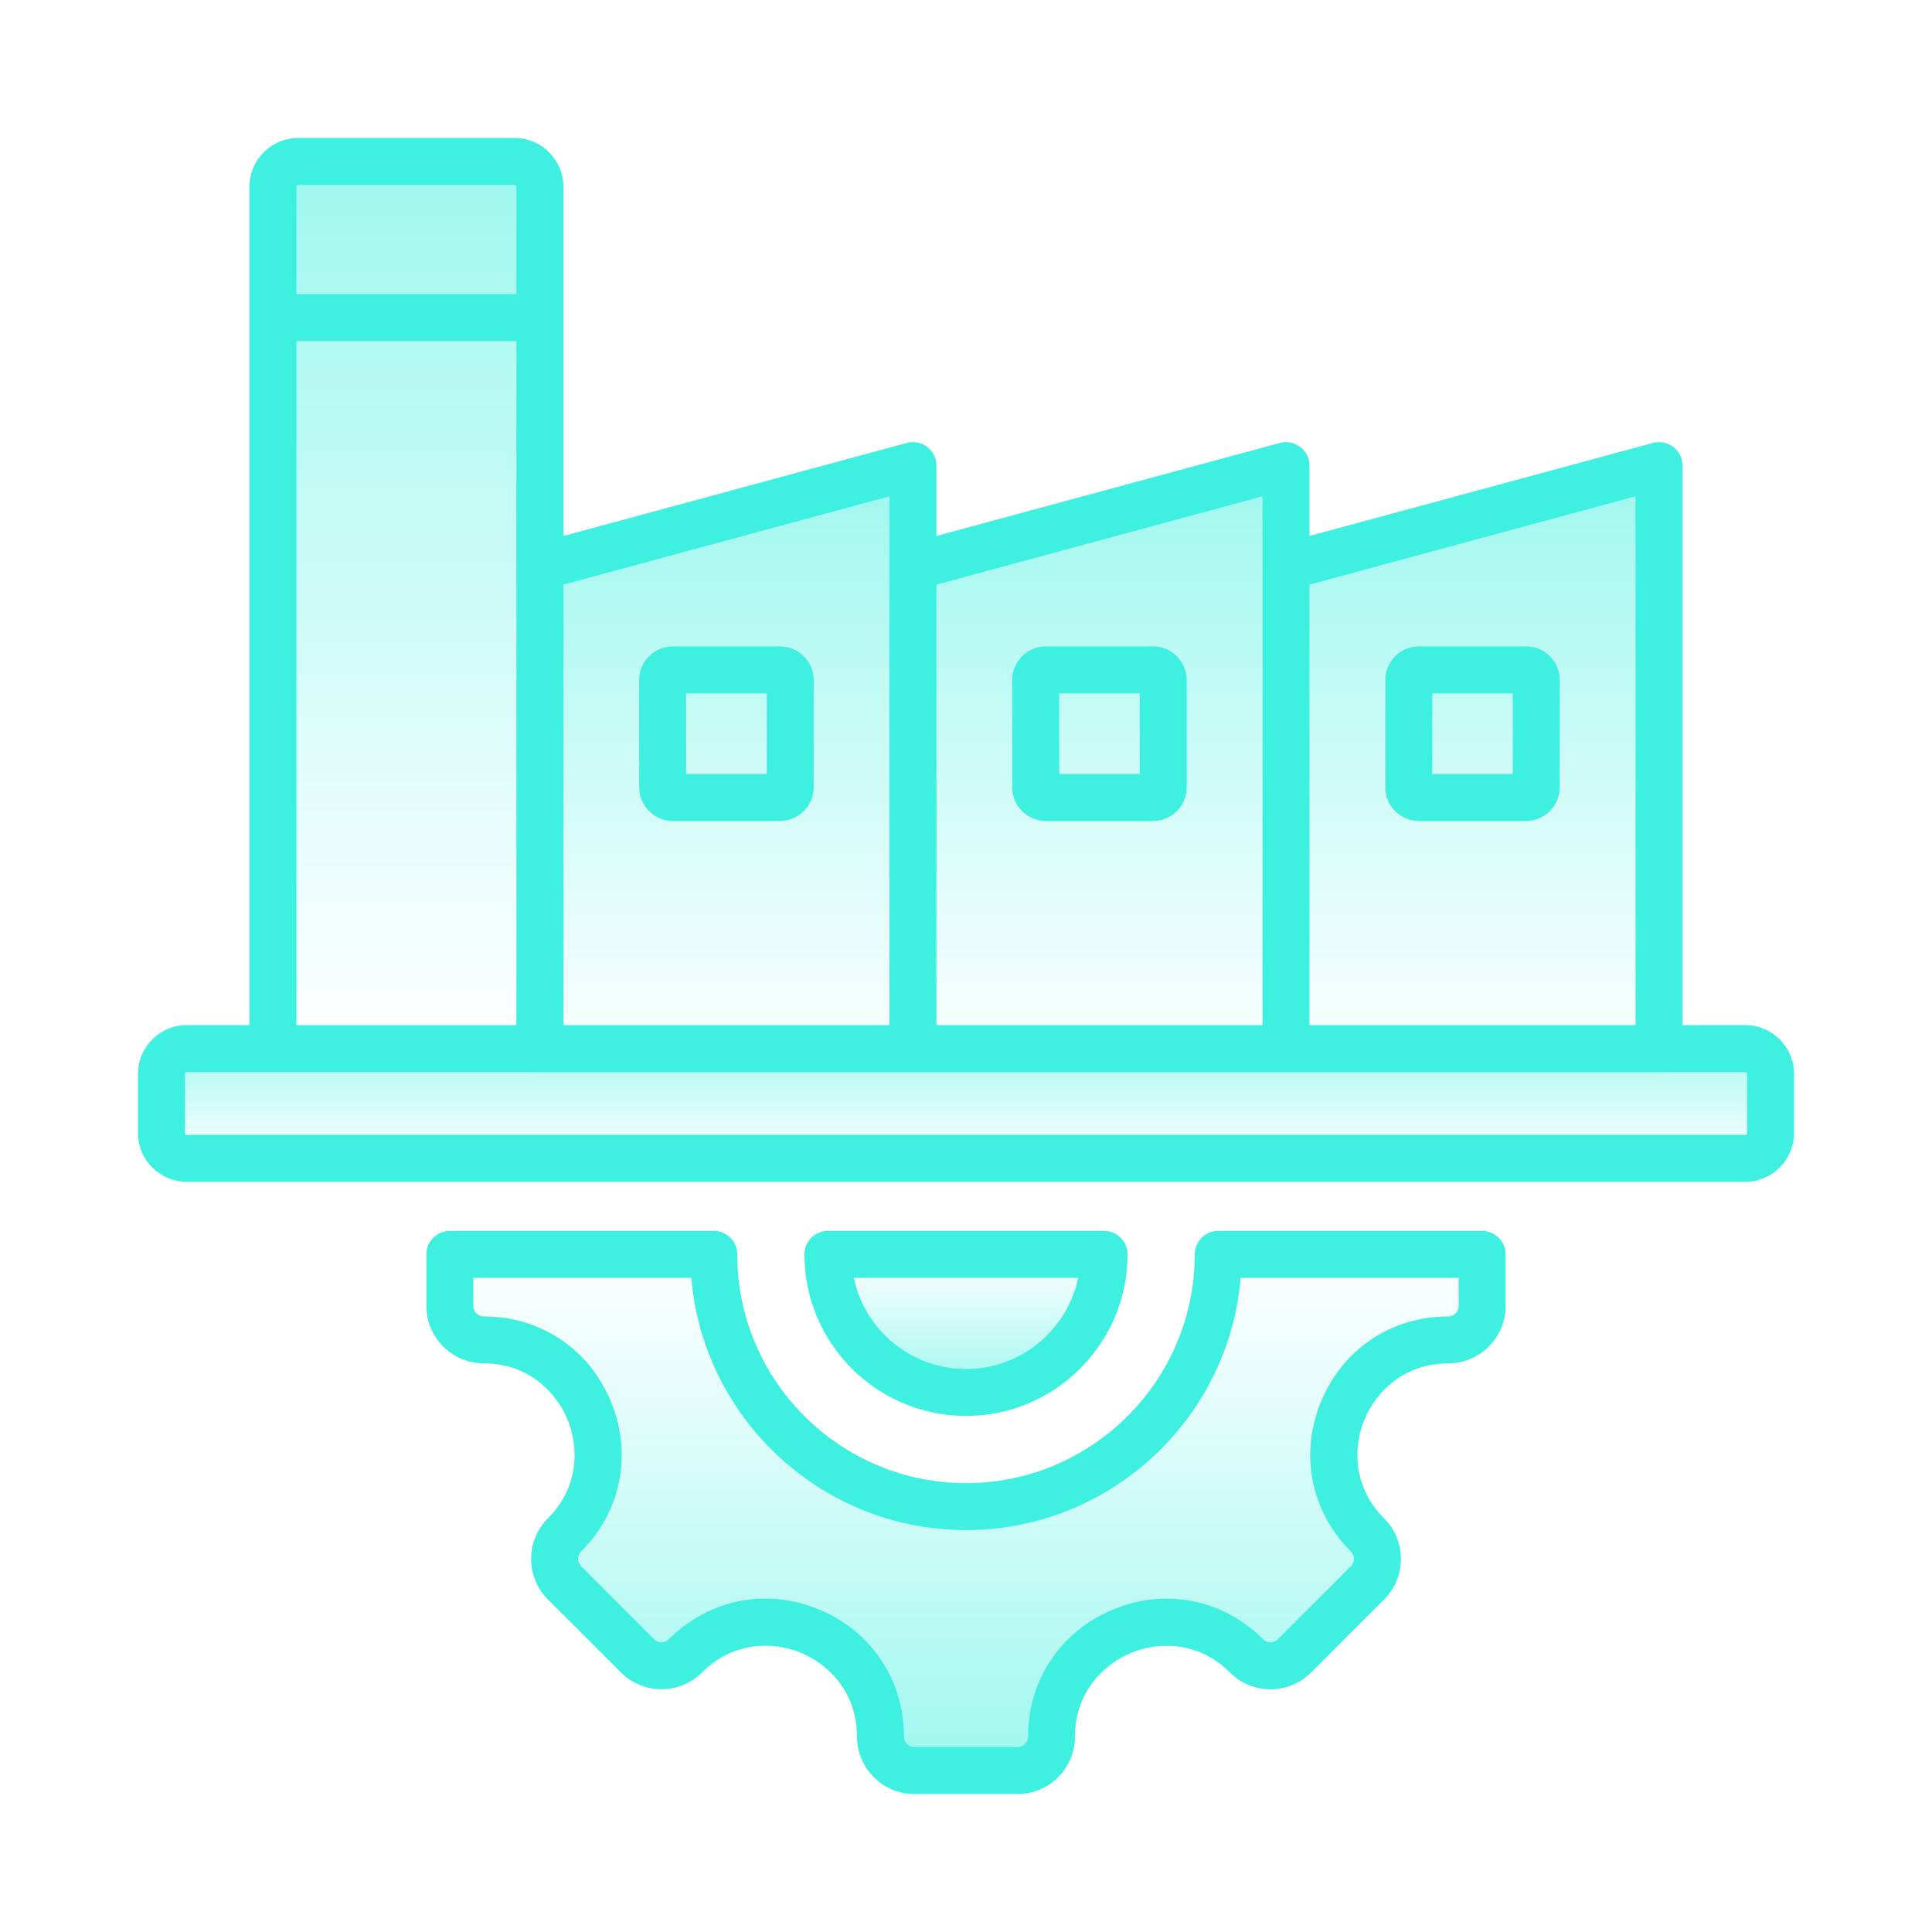
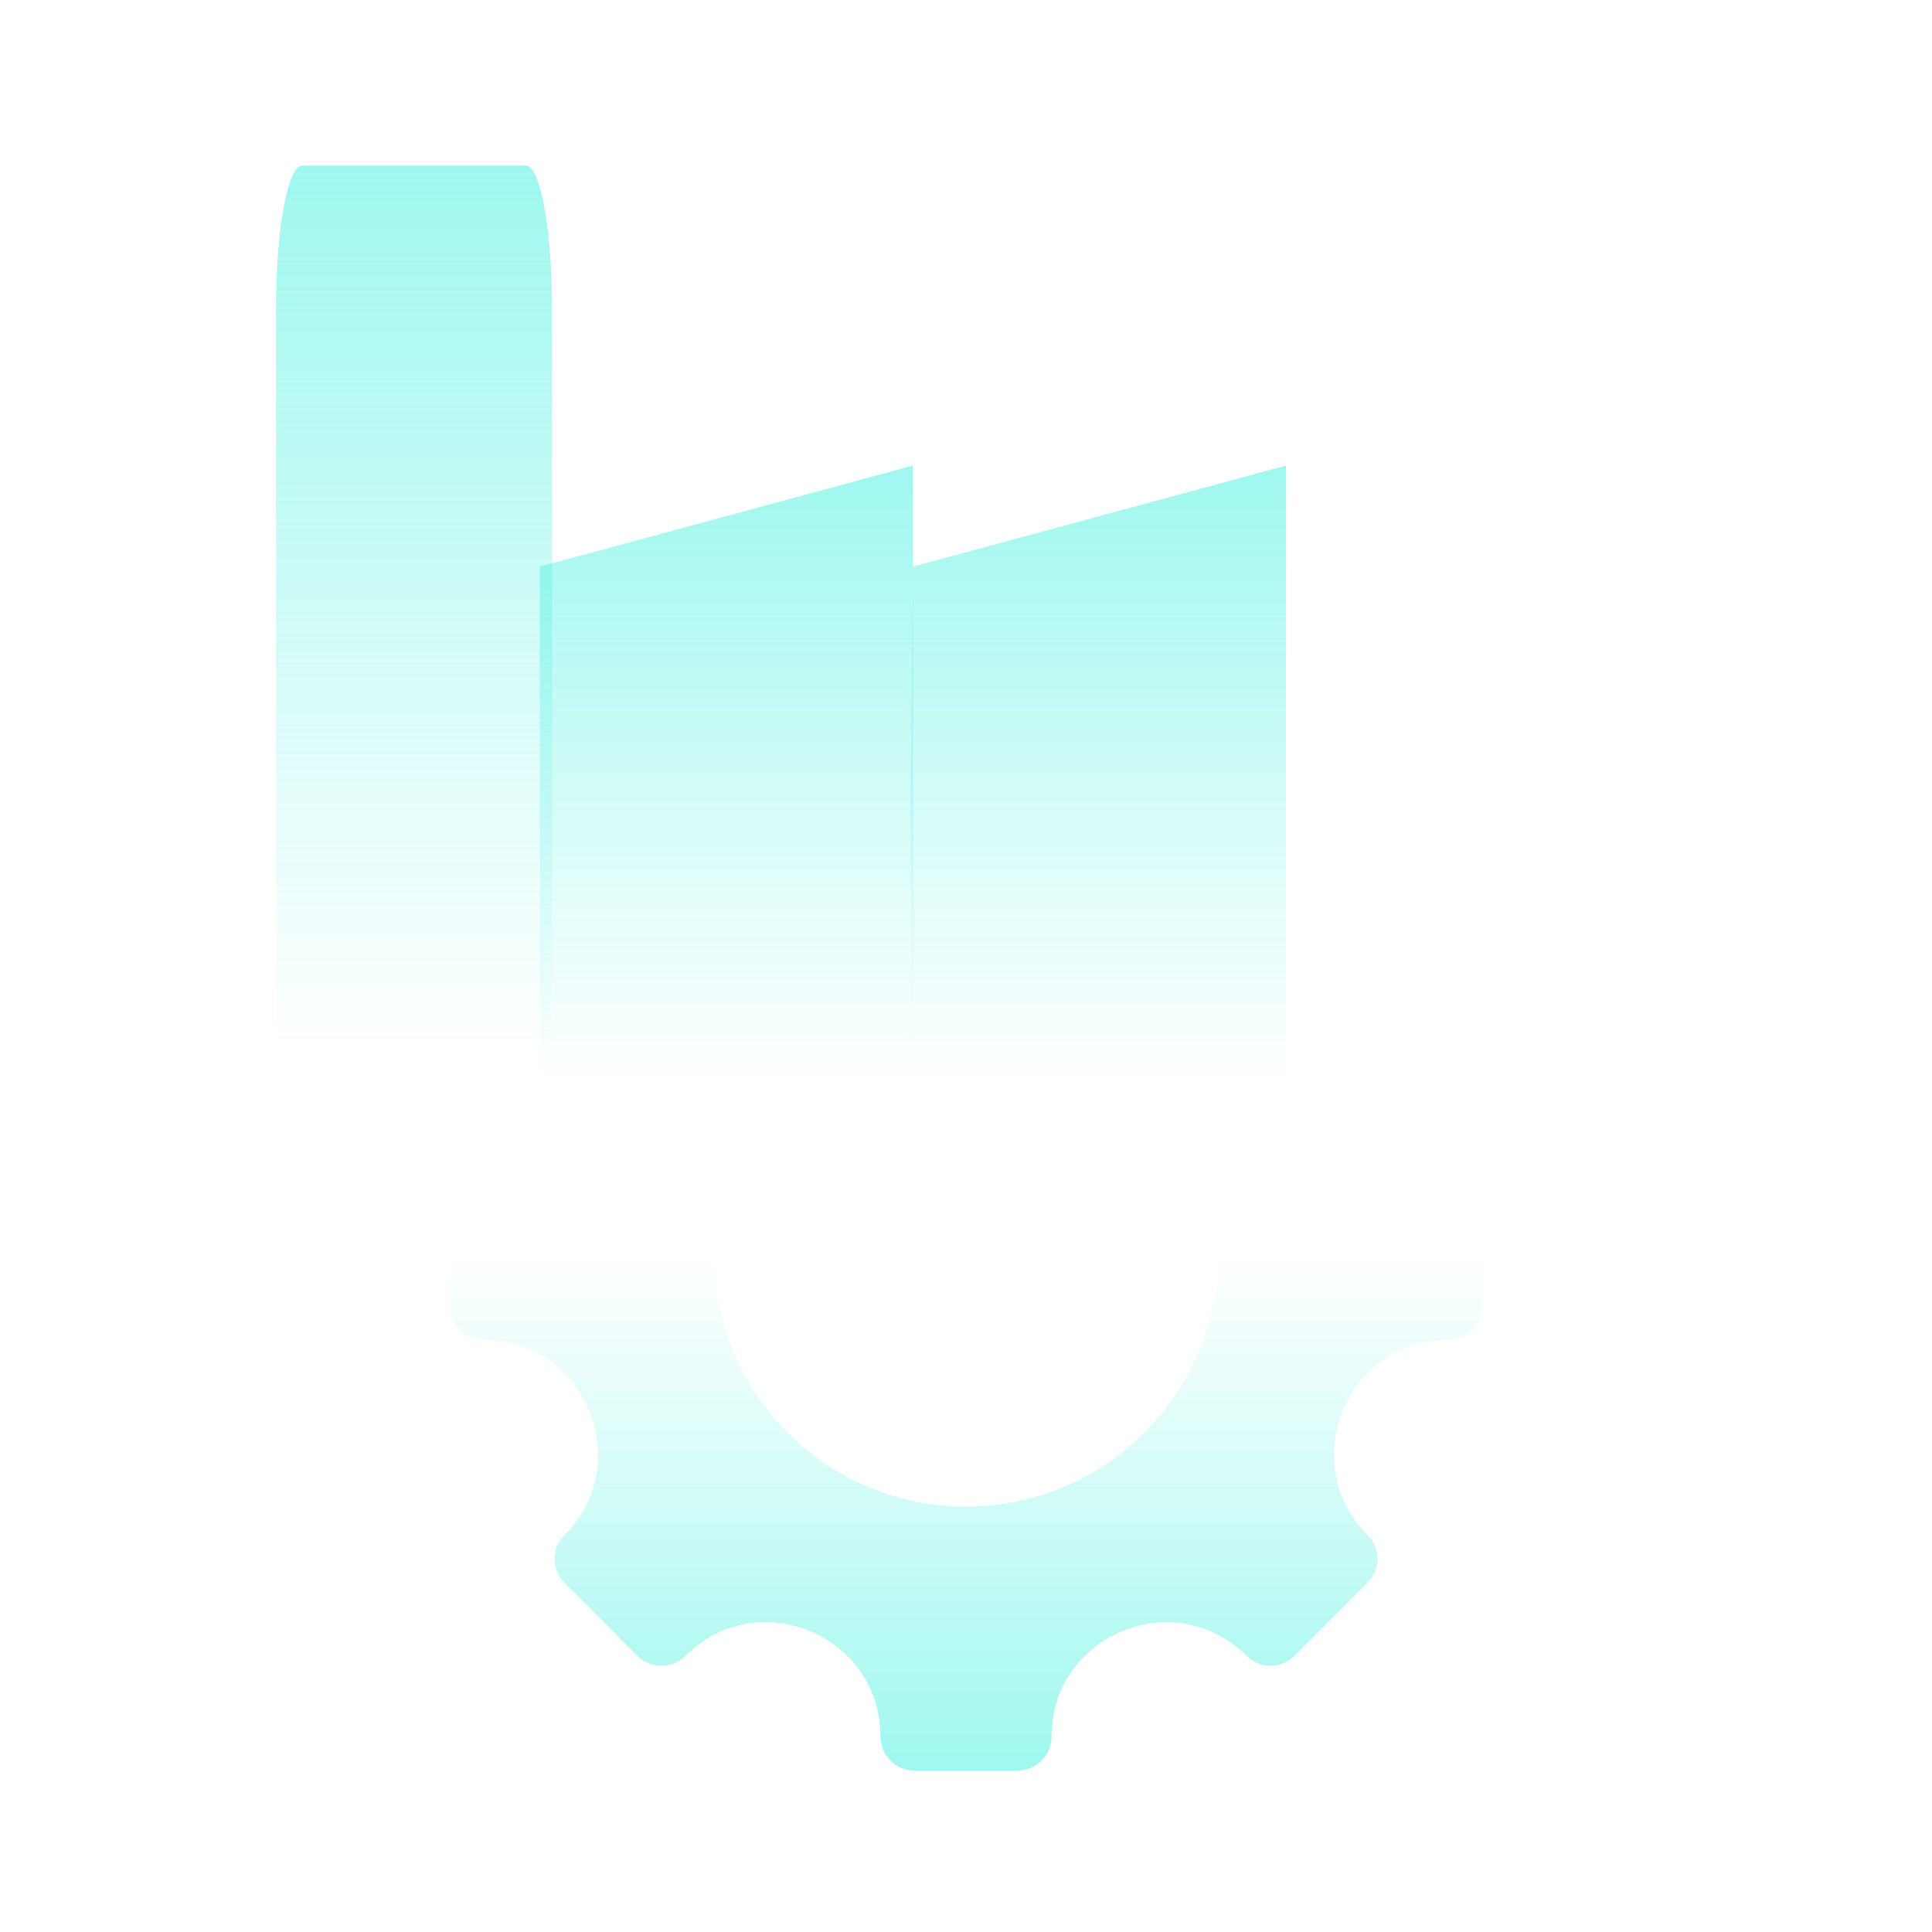
<svg xmlns="http://www.w3.org/2000/svg" width="70" height="70" viewBox="0 0 70 70" fill="none">
  <path fill-rule="evenodd" clip-rule="evenodd" d="M52.473 48.547C48.79 48.547 46.942 53.009 49.546 55.613C50.026 56.092 50.026 56.87 49.546 57.35L46.901 59.995C46.422 60.474 45.644 60.474 45.164 59.995C42.56 57.391 38.098 59.239 38.098 62.922C38.098 63.6 37.548 64.15 36.87 64.15H33.13C32.452 64.15 31.901 63.6 31.901 62.922C31.901 59.234 27.443 57.388 24.836 59.995C24.356 60.474 23.578 60.474 23.098 59.995L20.454 57.35C19.974 56.87 19.974 56.092 20.454 55.613C23.058 53.009 21.21 48.547 17.527 48.547C16.848 48.547 16.299 47.997 16.299 47.318V45.813C16.299 45.612 16.462 45.448 16.663 45.448H25.504C25.599 45.448 25.689 45.485 25.757 45.55C25.825 45.616 25.865 45.705 25.869 45.799C26.053 50.683 30.07 54.587 35 54.587C39.929 54.587 43.947 50.683 44.131 45.799C44.135 45.705 44.175 45.616 44.243 45.55C44.311 45.485 44.401 45.448 44.495 45.448H53.337C53.538 45.448 53.701 45.612 53.701 45.813V47.318C53.701 47.997 53.151 48.547 52.473 48.547Z" fill="url(#paint0_linear_1270_257)" />
-   <path fill-rule="evenodd" clip-rule="evenodd" d="M30.012 45.841C30.212 48.421 32.369 50.452 35 50.452C37.631 50.452 39.788 48.421 39.988 45.841C39.993 45.791 39.986 45.74 39.97 45.693C39.953 45.645 39.927 45.602 39.892 45.565C39.858 45.528 39.817 45.498 39.771 45.478C39.725 45.458 39.675 45.448 39.625 45.449H30.375C30.27 45.449 30.179 45.488 30.108 45.565C30.073 45.602 30.046 45.645 30.03 45.693C30.013 45.74 30.007 45.791 30.012 45.841Z" fill="url(#paint1_linear_1270_257)" />
-   <path fill-rule="evenodd" clip-rule="evenodd" d="M46.594 20.53L60.11 16.869V39.207H46.594V28.5V20.53Z" fill="url(#paint2_linear_1270_257)" />
  <path fill-rule="evenodd" clip-rule="evenodd" d="M33.078 20.53L46.594 16.869V39.207H33.078L33 29L33.078 20.53Z" fill="url(#paint3_linear_1270_257)" />
  <path fill-rule="evenodd" clip-rule="evenodd" d="M19.562 20.53L33.078 16.869V39.207H19.562L19.562 28.5L19.562 20.53Z" fill="url(#paint4_linear_1270_257)" />
  <path fill-rule="evenodd" clip-rule="evenodd" d="M10.946 6H19.054C19.575 6 20 8.325 20 11.176V38H10V11.176C10 8.325 10.425 6 10.946 6Z" fill="url(#paint5_linear_1270_257)" />
-   <path fill-rule="evenodd" clip-rule="evenodd" d="M6.765 37.993H63.234C63.739 37.993 64.15 38.404 64.15 38.908V41.052C64.15 41.556 63.739 41.968 63.234 41.968H6.765C6.261 41.968 5.85 41.556 5.85 41.052V38.908C5.85 38.404 6.261 37.993 6.765 37.993Z" fill="url(#paint6_linear_1270_257)" />
-   <path fill-rule="evenodd" clip-rule="evenodd" d="M51.892 25.122H54.812V28.043H51.892V25.122ZM51.407 29.743H55.297C55.967 29.743 56.512 29.198 56.512 28.526V24.637C56.512 23.967 55.967 23.421 55.297 23.421H51.407C50.737 23.421 50.192 23.967 50.192 24.637V28.526C50.192 29.198 50.737 29.743 51.407 29.743ZM38.376 25.122H41.296V28.043H38.376V25.122ZM37.892 29.743H41.781C42.451 29.743 42.996 29.198 42.996 28.526V24.637C42.996 23.967 42.451 23.421 41.781 23.421H37.892C37.221 23.421 36.675 23.967 36.675 24.637V28.526C36.675 29.198 37.221 29.743 37.892 29.743ZM24.859 25.122H27.78V28.043H24.859V25.122ZM24.375 29.743H28.264C28.935 29.743 29.48 29.198 29.48 28.526V24.637C29.48 23.967 28.934 23.421 28.264 23.421H24.375C23.704 23.421 23.159 23.967 23.159 24.637V28.526C23.159 29.198 23.704 29.743 24.375 29.743ZM63.3 41.052C63.299 41.069 63.292 41.086 63.28 41.098C63.268 41.11 63.251 41.117 63.234 41.118H6.765C6.748 41.117 6.731 41.11 6.719 41.098C6.707 41.086 6.7 41.069 6.7 41.052V38.908C6.7 38.873 6.731 38.843 6.765 38.843H63.234C63.269 38.843 63.3 38.873 63.3 38.908V41.052ZM10.74 12.359H18.711V37.142H10.74V12.359ZM10.804 6.7H18.646C18.663 6.701 18.68 6.708 18.692 6.72C18.704 6.732 18.711 6.749 18.711 6.766V10.659H10.74V6.766C10.74 6.731 10.77 6.7 10.804 6.7ZM32.228 17.981L20.412 21.181V37.142H32.228V17.981ZM45.744 17.981L33.928 21.181V37.142H45.744V17.981ZM59.26 17.981L47.444 21.181V37.142H59.26V17.981ZM63.234 37.142H60.96V16.87C60.96 16.739 60.93 16.61 60.873 16.493C60.815 16.376 60.731 16.274 60.627 16.194C60.523 16.115 60.403 16.06 60.274 16.035C60.146 16.01 60.014 16.014 59.888 16.049L47.444 19.42V16.87C47.444 16.739 47.414 16.61 47.356 16.493C47.298 16.376 47.214 16.274 47.11 16.195C47.007 16.115 46.886 16.061 46.758 16.035C46.63 16.01 46.498 16.015 46.372 16.049L33.928 19.42V16.87C33.928 16.739 33.898 16.61 33.84 16.493C33.782 16.376 33.698 16.274 33.594 16.195C33.491 16.115 33.37 16.061 33.242 16.035C33.114 16.01 32.981 16.015 32.855 16.049L20.412 19.42V6.766C20.412 5.792 19.62 5 18.646 5H10.804C9.831 5 9.039 5.792 9.039 6.766V37.142H6.765C5.792 37.142 5 37.934 5 38.908V41.052C5 42.026 5.792 42.818 6.765 42.818H63.234C64.208 42.818 65 42.026 65 41.052V38.908C65 37.934 64.208 37.142 63.234 37.142ZM30.934 46.299H39.065C38.672 48.183 36.998 49.602 35 49.602C33.001 49.602 31.327 48.183 30.934 46.299ZM40.853 45.449C40.853 45.337 40.831 45.227 40.788 45.123C40.745 45.02 40.683 44.926 40.604 44.847C40.525 44.769 40.431 44.706 40.328 44.663C40.225 44.62 40.114 44.598 40.003 44.598H29.996C29.77 44.599 29.554 44.688 29.395 44.848C29.235 45.007 29.146 45.223 29.146 45.449C29.146 48.676 31.772 51.302 35 51.302C38.227 51.302 40.853 48.676 40.853 45.449ZM52.85 47.319V46.299H44.952C44.52 51.41 40.221 55.437 35 55.437C29.779 55.437 25.48 51.41 25.047 46.299H17.149V47.319C17.149 47.419 17.189 47.515 17.26 47.586C17.331 47.657 17.426 47.697 17.526 47.697C19.581 47.697 21.346 48.877 22.133 50.778C22.92 52.679 22.507 54.762 21.055 56.214C21.019 56.249 20.991 56.291 20.972 56.337C20.953 56.383 20.943 56.432 20.944 56.482C20.944 56.54 20.958 56.654 21.055 56.749L23.699 59.395C23.77 59.465 23.866 59.505 23.967 59.505C24.067 59.504 24.163 59.464 24.234 59.393C25.201 58.428 26.446 57.92 27.73 57.92C28.377 57.92 29.035 58.049 29.671 58.313C31.571 59.1 32.751 60.866 32.751 62.922C32.751 63.022 32.791 63.118 32.862 63.189C32.933 63.26 33.029 63.3 33.13 63.3H36.87C36.97 63.3 37.066 63.26 37.137 63.189C37.208 63.118 37.248 63.022 37.248 62.922C37.248 60.868 38.429 59.103 40.33 58.315C42.23 57.528 44.313 57.942 45.764 59.395C45.862 59.491 45.973 59.505 46.033 59.505C46.091 59.505 46.203 59.491 46.3 59.393L48.944 56.749C49.041 56.653 49.056 56.54 49.056 56.482C49.056 56.424 49.041 56.311 48.944 56.214C47.493 54.762 47.079 52.679 47.866 50.778C48.654 48.877 50.419 47.697 52.473 47.697C52.573 47.697 52.669 47.657 52.74 47.586C52.81 47.516 52.85 47.419 52.85 47.319ZM53.7 44.598H44.138C44.026 44.598 43.916 44.62 43.813 44.663C43.709 44.706 43.616 44.768 43.537 44.847C43.458 44.926 43.395 45.02 43.352 45.123C43.31 45.227 43.288 45.337 43.288 45.449C43.288 50.018 39.569 53.737 35 53.737C30.43 53.737 26.712 50.018 26.712 45.449C26.712 45.337 26.69 45.227 26.647 45.123C26.605 45.02 26.542 44.926 26.463 44.847C26.384 44.769 26.29 44.706 26.187 44.663C26.084 44.62 25.973 44.598 25.861 44.598H16.298C16.187 44.598 16.076 44.62 15.973 44.663C15.87 44.706 15.776 44.769 15.697 44.847C15.618 44.926 15.555 45.02 15.513 45.123C15.47 45.227 15.448 45.337 15.448 45.449V47.319C15.448 48.465 16.381 49.397 17.526 49.397C19.145 49.397 20.155 50.447 20.562 51.429C20.969 52.411 20.996 53.868 19.853 55.011C19.659 55.204 19.505 55.433 19.401 55.686C19.296 55.938 19.243 56.209 19.243 56.482C19.243 57.037 19.46 57.559 19.852 57.952L22.497 60.596C23.308 61.407 24.627 61.407 25.436 60.596C26.582 59.45 28.04 59.477 29.021 59.883C30.002 60.29 31.051 61.301 31.051 62.922C31.051 64.068 31.983 65 33.13 65H36.87C38.016 65 38.948 64.068 38.948 62.922C38.948 61.304 39.998 60.294 40.981 59.887C41.962 59.48 43.419 59.453 44.562 60.596C44.956 60.989 45.477 61.206 46.033 61.206C46.588 61.206 47.11 60.989 47.503 60.596L50.147 57.952C50.341 57.76 50.495 57.531 50.599 57.278C50.704 57.026 50.757 56.755 50.757 56.482C50.757 55.926 50.541 55.405 50.147 55.012C49.004 53.868 49.031 52.411 49.438 51.429C49.844 50.447 50.855 49.398 52.473 49.398C53.619 49.398 54.551 48.465 54.551 47.32V45.449C54.551 45.337 54.529 45.227 54.486 45.123C54.444 45.02 54.381 44.926 54.302 44.847C54.223 44.768 54.129 44.706 54.026 44.663C53.923 44.62 53.812 44.598 53.7 44.598Z" fill="#3EF0DF" />
  <defs>
    <linearGradient id="paint0_linear_1270_257" x1="35" y1="45.448" x2="35" y2="64.15" gradientUnits="userSpaceOnUse">
      <stop stop-color="#3EF0DF" stop-opacity="0" />
      <stop offset="1" stop-color="#3EF0DF" stop-opacity="0.5" />
    </linearGradient>
    <linearGradient id="paint1_linear_1270_257" x1="35" y1="45.449" x2="35" y2="50.452" gradientUnits="userSpaceOnUse">
      <stop stop-color="#3EF0DF" stop-opacity="0" />
      <stop offset="1" stop-color="#3EF0DF" stop-opacity="0.5" />
    </linearGradient>
    <linearGradient id="paint2_linear_1270_257" x1="52.01" y1="16.869" x2="52.01" y2="39.207" gradientUnits="userSpaceOnUse">
      <stop stop-color="#3EF0DF" stop-opacity="0.5" />
      <stop offset="1" stop-color="#3EF0DF" stop-opacity="0" />
    </linearGradient>
    <linearGradient id="paint3_linear_1270_257" x1="39.797" y1="16.869" x2="39.797" y2="39.207" gradientUnits="userSpaceOnUse">
      <stop stop-color="#3EF0DF" stop-opacity="0.5" />
      <stop offset="1" stop-color="#3EF0DF" stop-opacity="0" />
    </linearGradient>
    <linearGradient id="paint4_linear_1270_257" x1="26.32" y1="16.869" x2="26.32" y2="39.207" gradientUnits="userSpaceOnUse">
      <stop stop-color="#3EF0DF" stop-opacity="0.5" />
      <stop offset="1" stop-color="#3EF0DF" stop-opacity="0" />
    </linearGradient>
    <linearGradient id="paint5_linear_1270_257" x1="15" y1="6" x2="15" y2="38" gradientUnits="userSpaceOnUse">
      <stop stop-color="#3EF0DF" stop-opacity="0.5" />
      <stop offset="1" stop-color="#3EF0DF" stop-opacity="0" />
    </linearGradient>
    <linearGradient id="paint6_linear_1270_257" x1="30" y1="37.5" x2="30" y2="42" gradientUnits="userSpaceOnUse">
      <stop stop-color="#3EF0DF" stop-opacity="0.5" />
      <stop offset="1" stop-color="#3EF0DF" stop-opacity="0" />
    </linearGradient>
  </defs>
</svg>